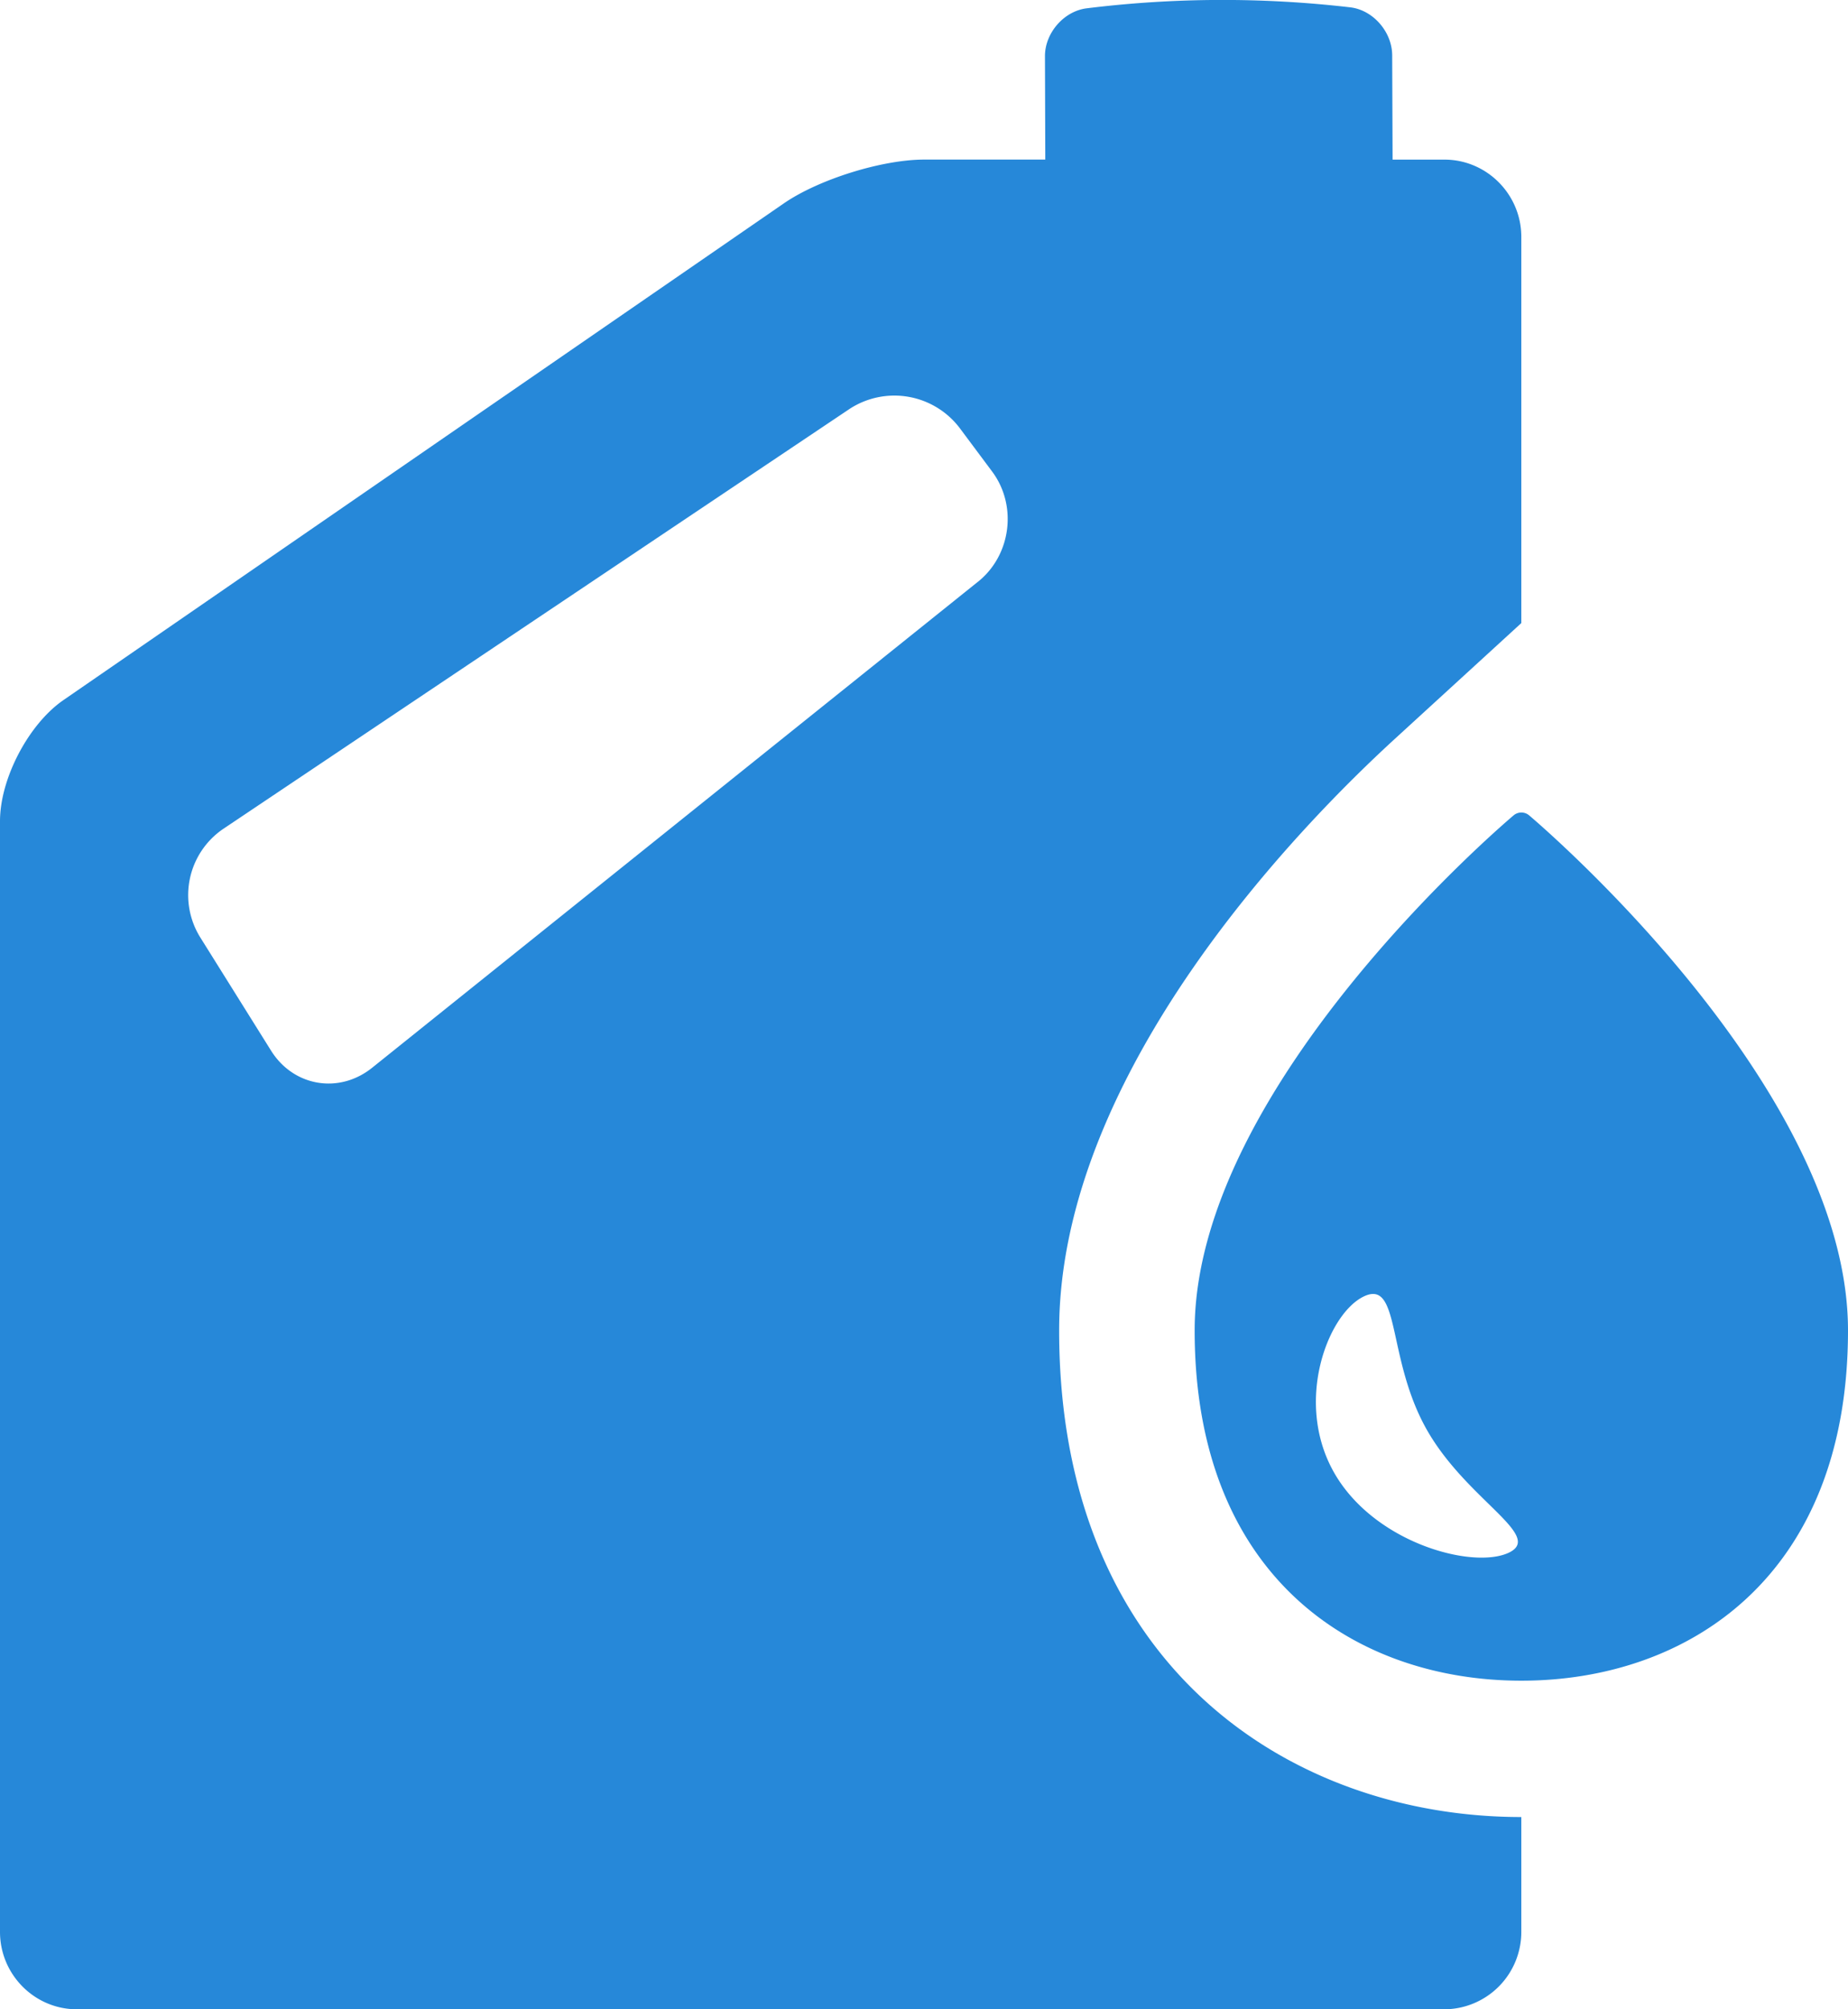
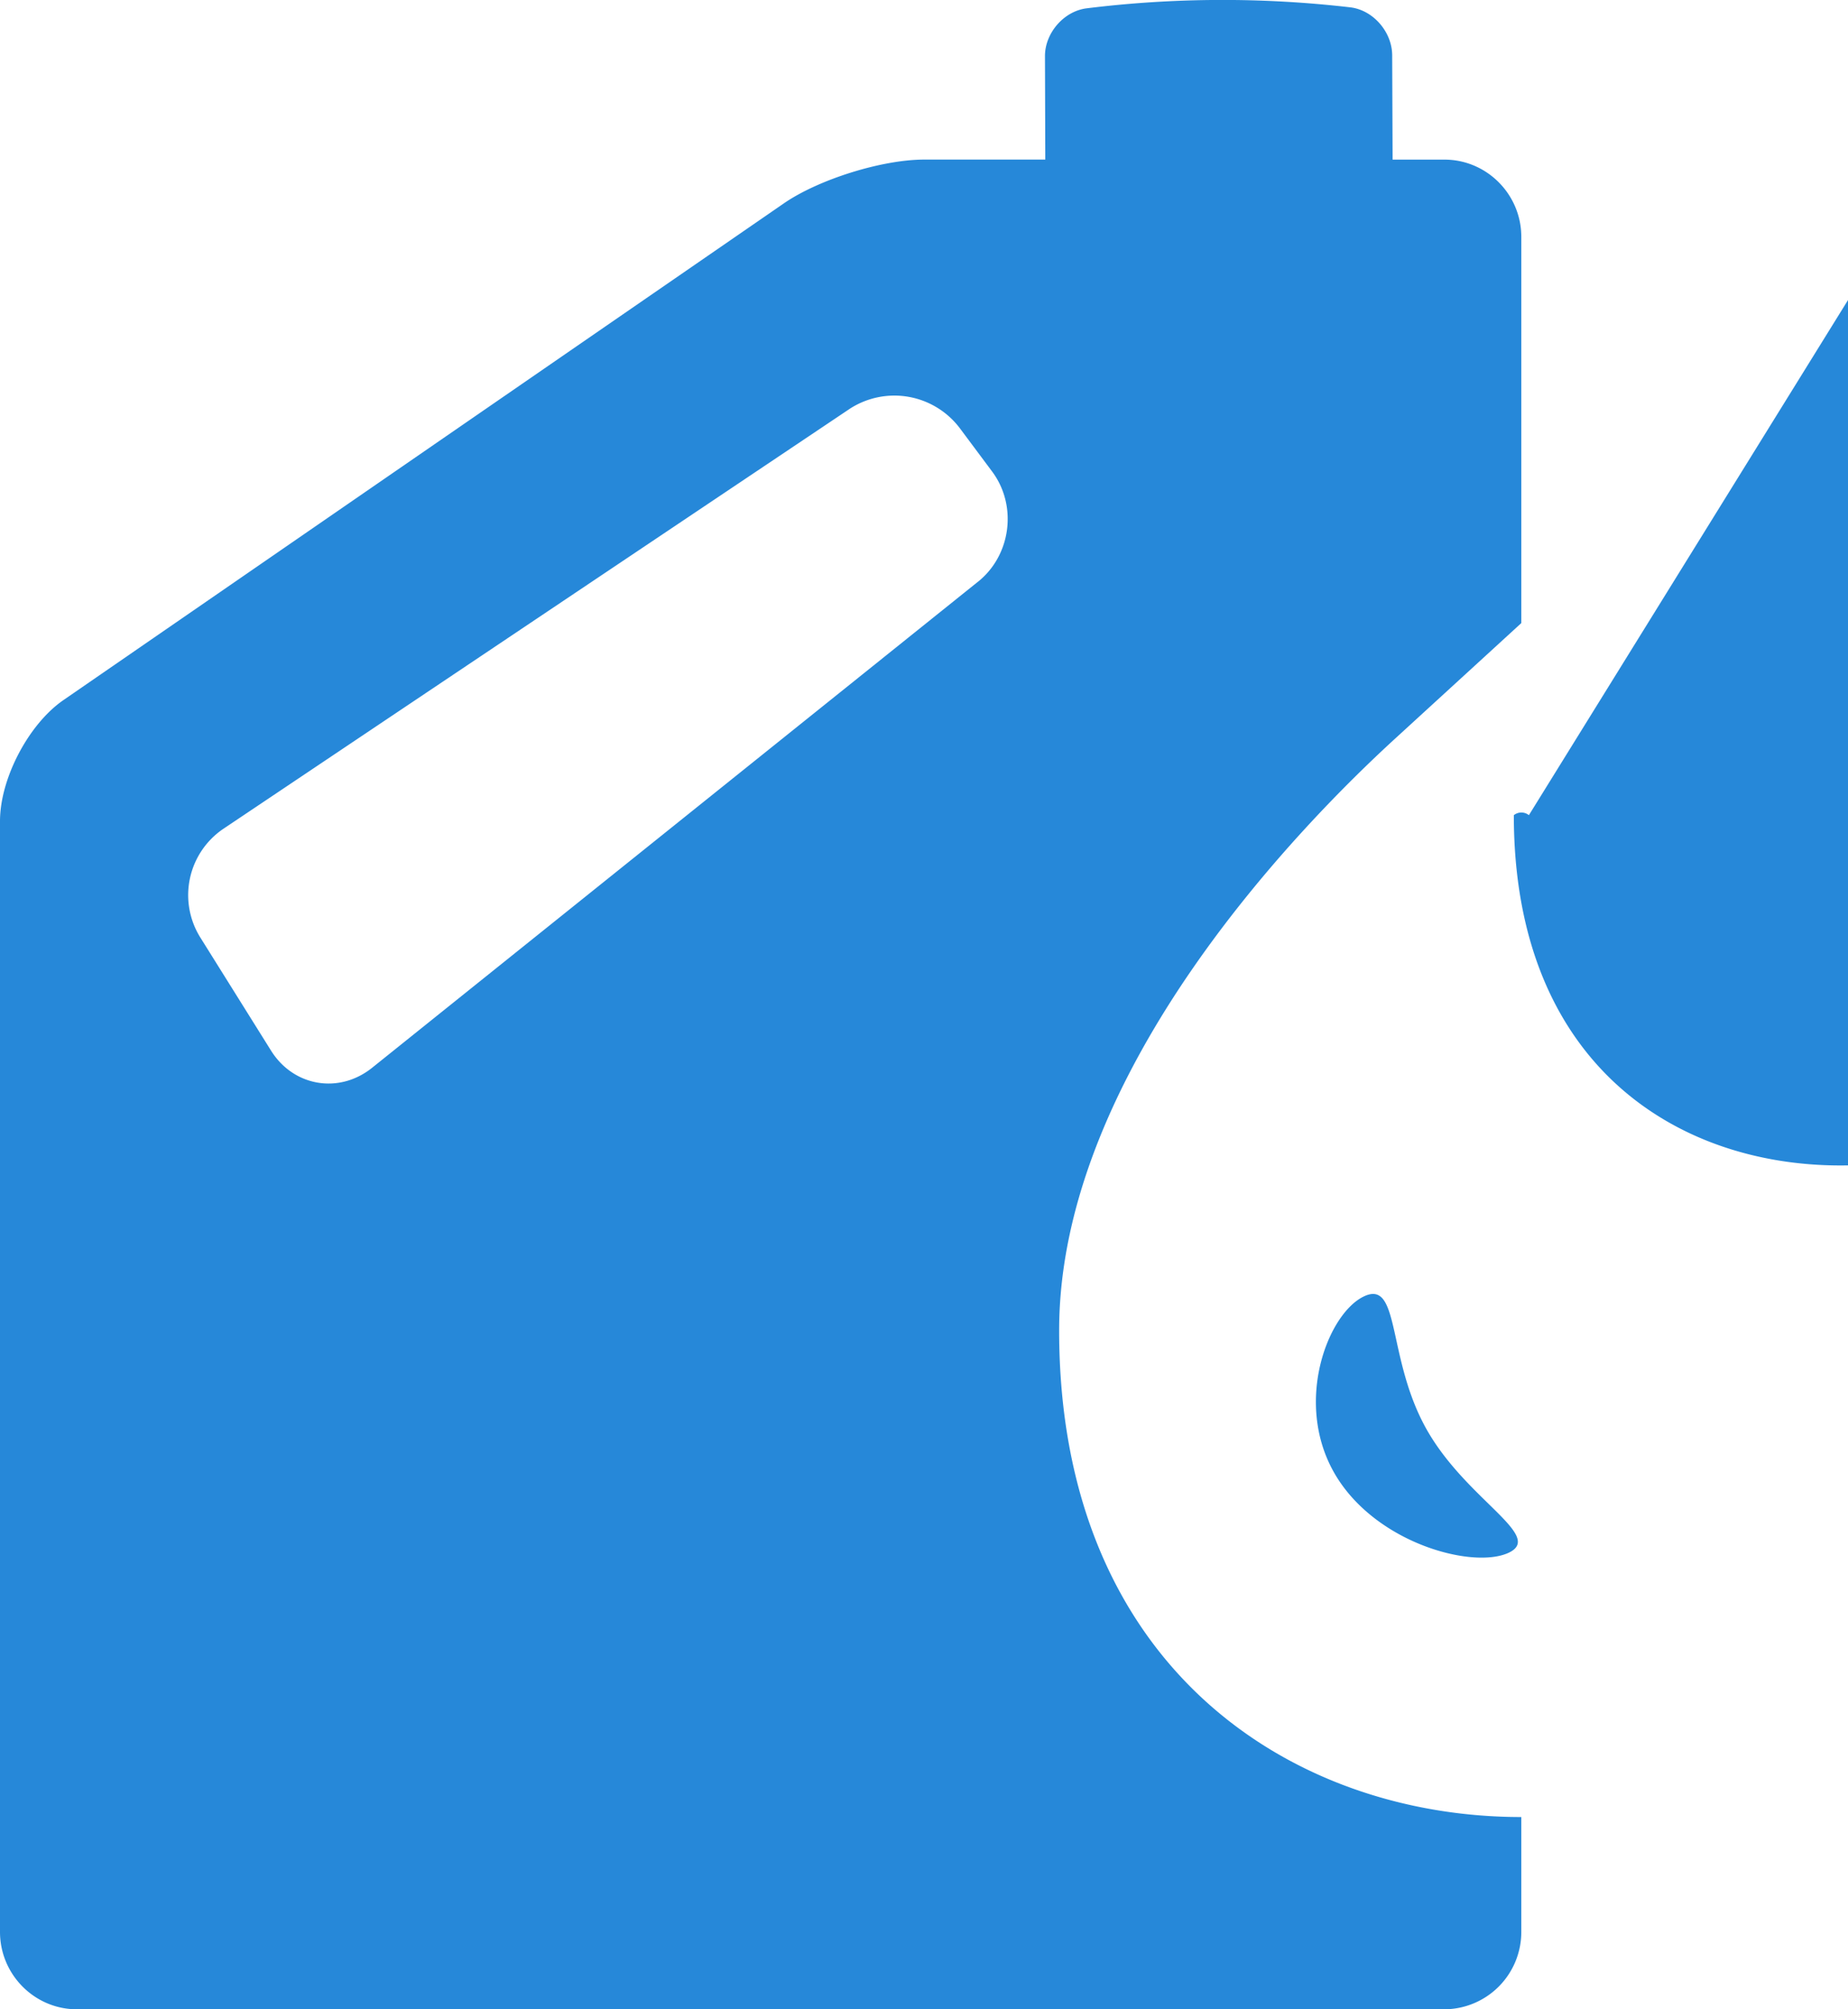
<svg xmlns="http://www.w3.org/2000/svg" width="46" height="50" viewBox="0 0 46 50">
-   <path fill="#2688D9" fill-rule="evenodd" d="M24.347 14.473L9.26 26.573c-.824.658-1.957.463-2.514-.43l-1.764-2.821a1.992 1.992 0 0 1 .571-2.693L21.15 10.174a2.041 2.041 0 0 1 2.736.474l.81 1.086c.632.848.473 2.08-.349 2.74m2.017 18.632c0-6.485 6.097-12.657 8.385-14.746l3.119-2.855v-9.61c0-1.059-.86-1.923-1.913-1.923h-1.291l-.01-2.6C34.65.798 34.185.252 33.613.183a27.559 27.559 0 0 0-6.572.025c-.57.076-1.034.623-1.03 1.194l.008 2.569h-3.012c-1.05 0-2.621.49-3.49 1.086L1.578 17.422C.709 18.022 0 19.377 0 20.434v27.64C0 49.135.86 50 1.913 50h34.042a1.924 1.924 0 0 0 1.913-1.925v-2.859c-5.726 0-11.504-3.744-11.504-12.11m11.186 5.535c-.9.415-3.358-.248-4.35-2.01-.991-1.761-.142-3.955.757-4.374.905-.42.559 1.543 1.551 3.307.991 1.762 2.946 2.657 2.042 3.077m.507-18.356a.3.3 0 0 0-.375 0s-7.945 6.661-7.945 12.821c0 6.156 4.011 8.717 8.133 8.717 4.121 0 8.13-2.561 8.13-8.717 0-6.16-7.943-12.821-7.943-12.821" />
+   <path fill="#2688D9" fill-rule="evenodd" d="M24.347 14.473L9.26 26.573c-.824.658-1.957.463-2.514-.43l-1.764-2.821a1.992 1.992 0 0 1 .571-2.693L21.15 10.174a2.041 2.041 0 0 1 2.736.474l.81 1.086c.632.848.473 2.08-.349 2.74m2.017 18.632c0-6.485 6.097-12.657 8.385-14.746l3.119-2.855v-9.61c0-1.059-.86-1.923-1.913-1.923h-1.291l-.01-2.6C34.65.798 34.185.252 33.613.183a27.559 27.559 0 0 0-6.572.025c-.57.076-1.034.623-1.03 1.194l.008 2.569h-3.012c-1.05 0-2.621.49-3.49 1.086L1.578 17.422C.709 18.022 0 19.377 0 20.434v27.64C0 49.135.86 50 1.913 50h34.042a1.924 1.924 0 0 0 1.913-1.925v-2.859c-5.726 0-11.504-3.744-11.504-12.11m11.186 5.535c-.9.415-3.358-.248-4.35-2.01-.991-1.761-.142-3.955.757-4.374.905-.42.559 1.543 1.551 3.307.991 1.762 2.946 2.657 2.042 3.077m.507-18.356a.3.3 0 0 0-.375 0c0 6.156 4.011 8.717 8.133 8.717 4.121 0 8.13-2.561 8.13-8.717 0-6.16-7.943-12.821-7.943-12.821" />
</svg>